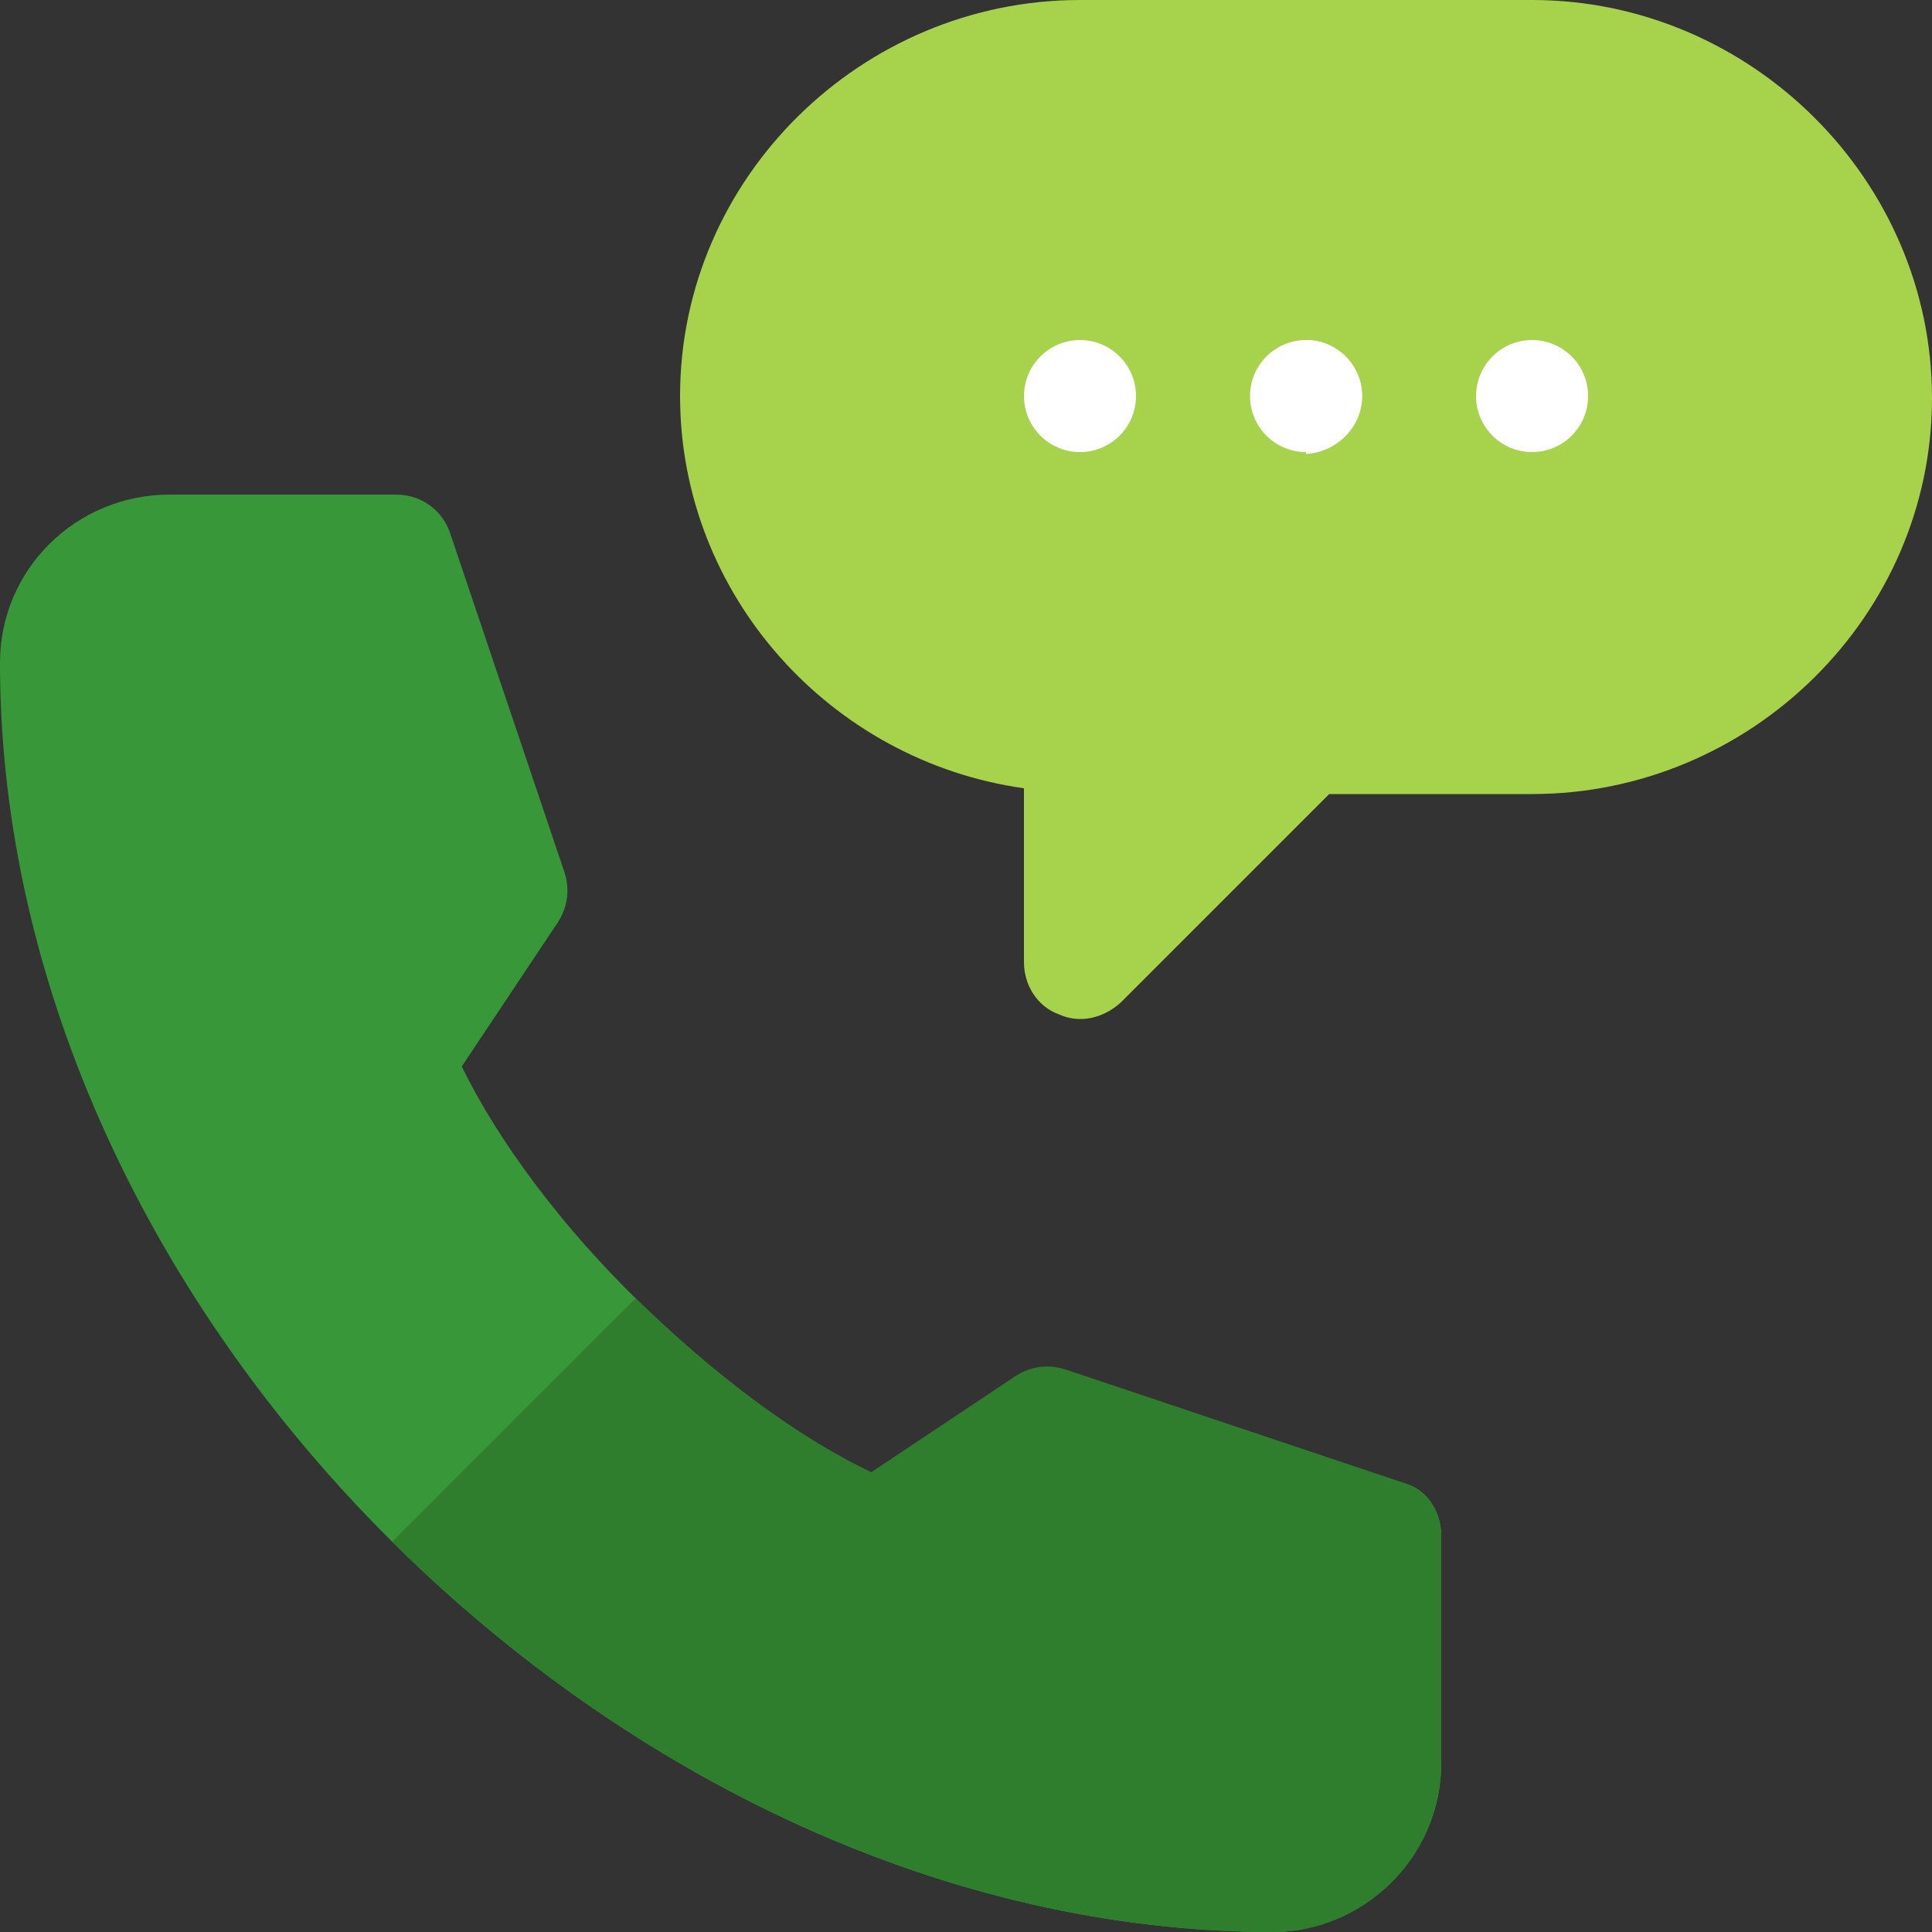
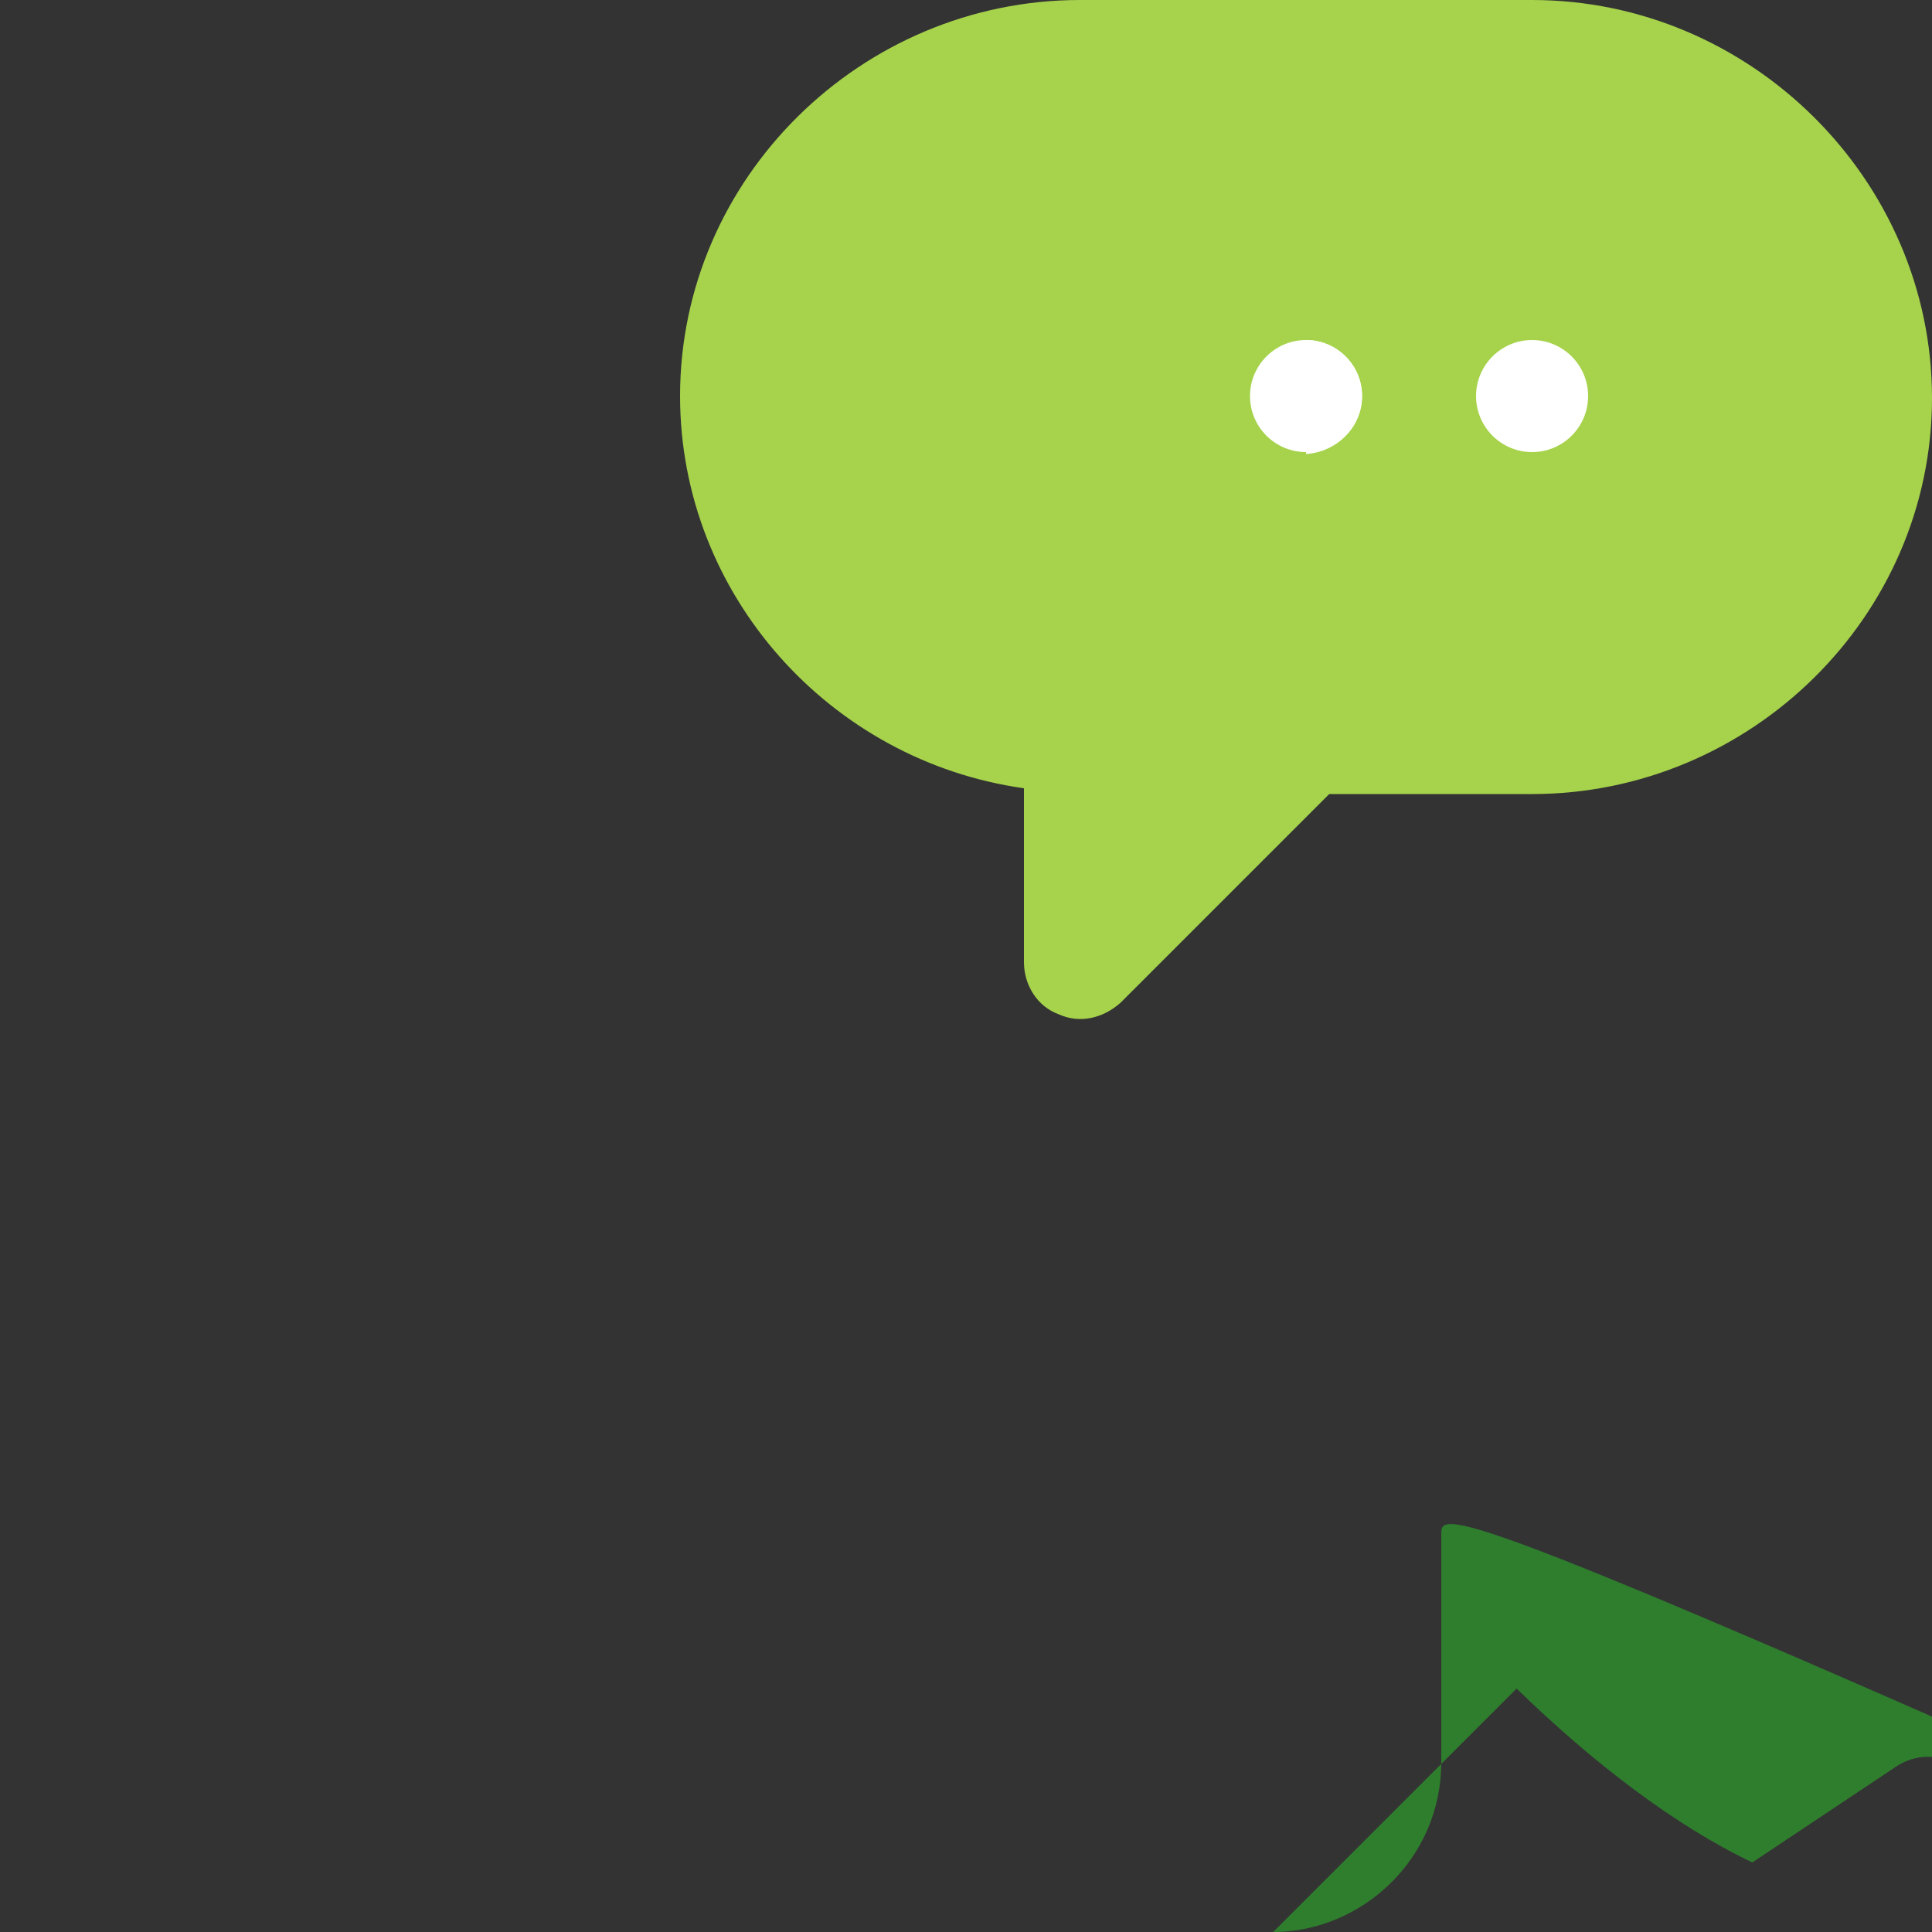
<svg xmlns="http://www.w3.org/2000/svg" version="1.1" id="Layer_1" x="0px" y="0px" viewBox="0 0 100 100" style="enable-background:new 0 0 100 100;" xml:space="preserve">
  <rect x="0" y="0" width="100" height="100" fill="#333333" stroke="none" />
  <style type="text/css">
	.st0{fill:#9CE6ED;}
	.st1{fill:#02C26A;}
	.st2{fill:#4367E0;}
	.st3{fill:#4976F2;}
	.st4{clip-path:url(#SVGID_2_);fill:#548AFF;}
	.st5{clip-path:url(#SVGID_2_);fill:#02C26A;}
	.st6{fill:#FFC431;}
	.st7{fill:#FFD873;}
	.st8{fill:none;}
	.st9{fill:#389839;}
	.st10{fill:#FFFFFF;}
	.st11{fill:#A6D34B;}
	.st12{fill-rule:evenodd;clip-rule:evenodd;fill:#389839;}
	.st13{fill:#2E7E2D;}
	.st14{fill-rule:evenodd;clip-rule:evenodd;fill:#FFFFFF;}
</style>
  <g>
-     <path class="st9" d="M74.6,79.5v11.7c0,5.1-4.2,8.8-8.7,8.8c-16.9,0-33.3-8-45.6-20.2C8,67.6,0,51.2,0,34.3c0-4.8,3.9-8.7,8.8-8.7   h11.7c1.3,0,2.4,0.8,2.8,2l5.9,17.5c0.3,0.9,0.2,1.8-0.3,2.6l-5,7.5c1.9,3.9,5.2,8.3,9.1,12.1c3.9,3.8,8.2,7.1,12.2,9l7.5-5   c0.8-0.5,1.7-0.6,2.6-0.3l17.6,5.9C73.8,77.1,74.6,78.2,74.6,79.5L74.6,79.5z M74.6,79.5" />
-     <path class="st13" d="M74.6,79.5v11.7c0,5.1-4.2,8.8-8.7,8.8c-16.9,0-33.3-8-45.6-20.2l12.6-12.6c3.9,3.8,8.2,7.1,12.2,9l7.5-5   c0.8-0.5,1.7-0.6,2.6-0.3l17.6,5.9C73.8,77.1,74.6,78.2,74.6,79.5L74.6,79.5z M74.6,79.5" />
+     <path class="st13" d="M74.6,79.5v11.7c0,5.1-4.2,8.8-8.7,8.8l12.6-12.6c3.9,3.8,8.2,7.1,12.2,9l7.5-5   c0.8-0.5,1.7-0.6,2.6-0.3l17.6,5.9C73.8,77.1,74.6,78.2,74.6,79.5L74.6,79.5z M74.6,79.5" />
  </g>
  <g>
    <path class="st11" d="M79.3,0H55.9C44.6,0,35.2,9.2,35.2,20.5c0,10.3,7.8,18.9,17.8,20.3v9c0,1.2,0.7,2.3,1.8,2.7   c1.1,0.5,2.3,0.2,3.2-0.6l9.6-9.6l1.2-1.2h10.5c11.3,0,20.7-9.2,20.7-20.5S90.6,0,79.3,0L79.3,0z M79.3,0" />
-     <path class="st10" d="M58.8,20.5c0,1.6-1.3,2.9-2.9,2.9c-1.6,0-2.9-1.3-2.9-2.9c0-1.6,1.3-2.9,2.9-2.9   C57.5,17.6,58.8,18.9,58.8,20.5L58.8,20.5z M58.8,20.5" />
    <path class="st10" d="M70.5,20.5c0,1.6-1.3,2.9-2.9,2.9c-1.6,0-2.9-1.3-2.9-2.9c0-1.6,1.3-2.9,2.9-2.9   C69.2,17.6,70.5,18.9,70.5,20.5L70.5,20.5z M70.5,20.5" />
    <path class="st10" d="M70.5,20.5c0-1.6-1.3-2.9-2.9-2.9v5.9C69.2,23.4,70.5,22.1,70.5,20.5L70.5,20.5z M70.5,20.5" />
    <path class="st10" d="M82.2,20.5c0,1.6-1.3,2.9-2.9,2.9c-1.6,0-2.9-1.3-2.9-2.9c0-1.6,1.3-2.9,2.9-2.9   C80.9,17.6,82.2,18.9,82.2,20.5L82.2,20.5z M82.2,20.5" />
  </g>
</svg>